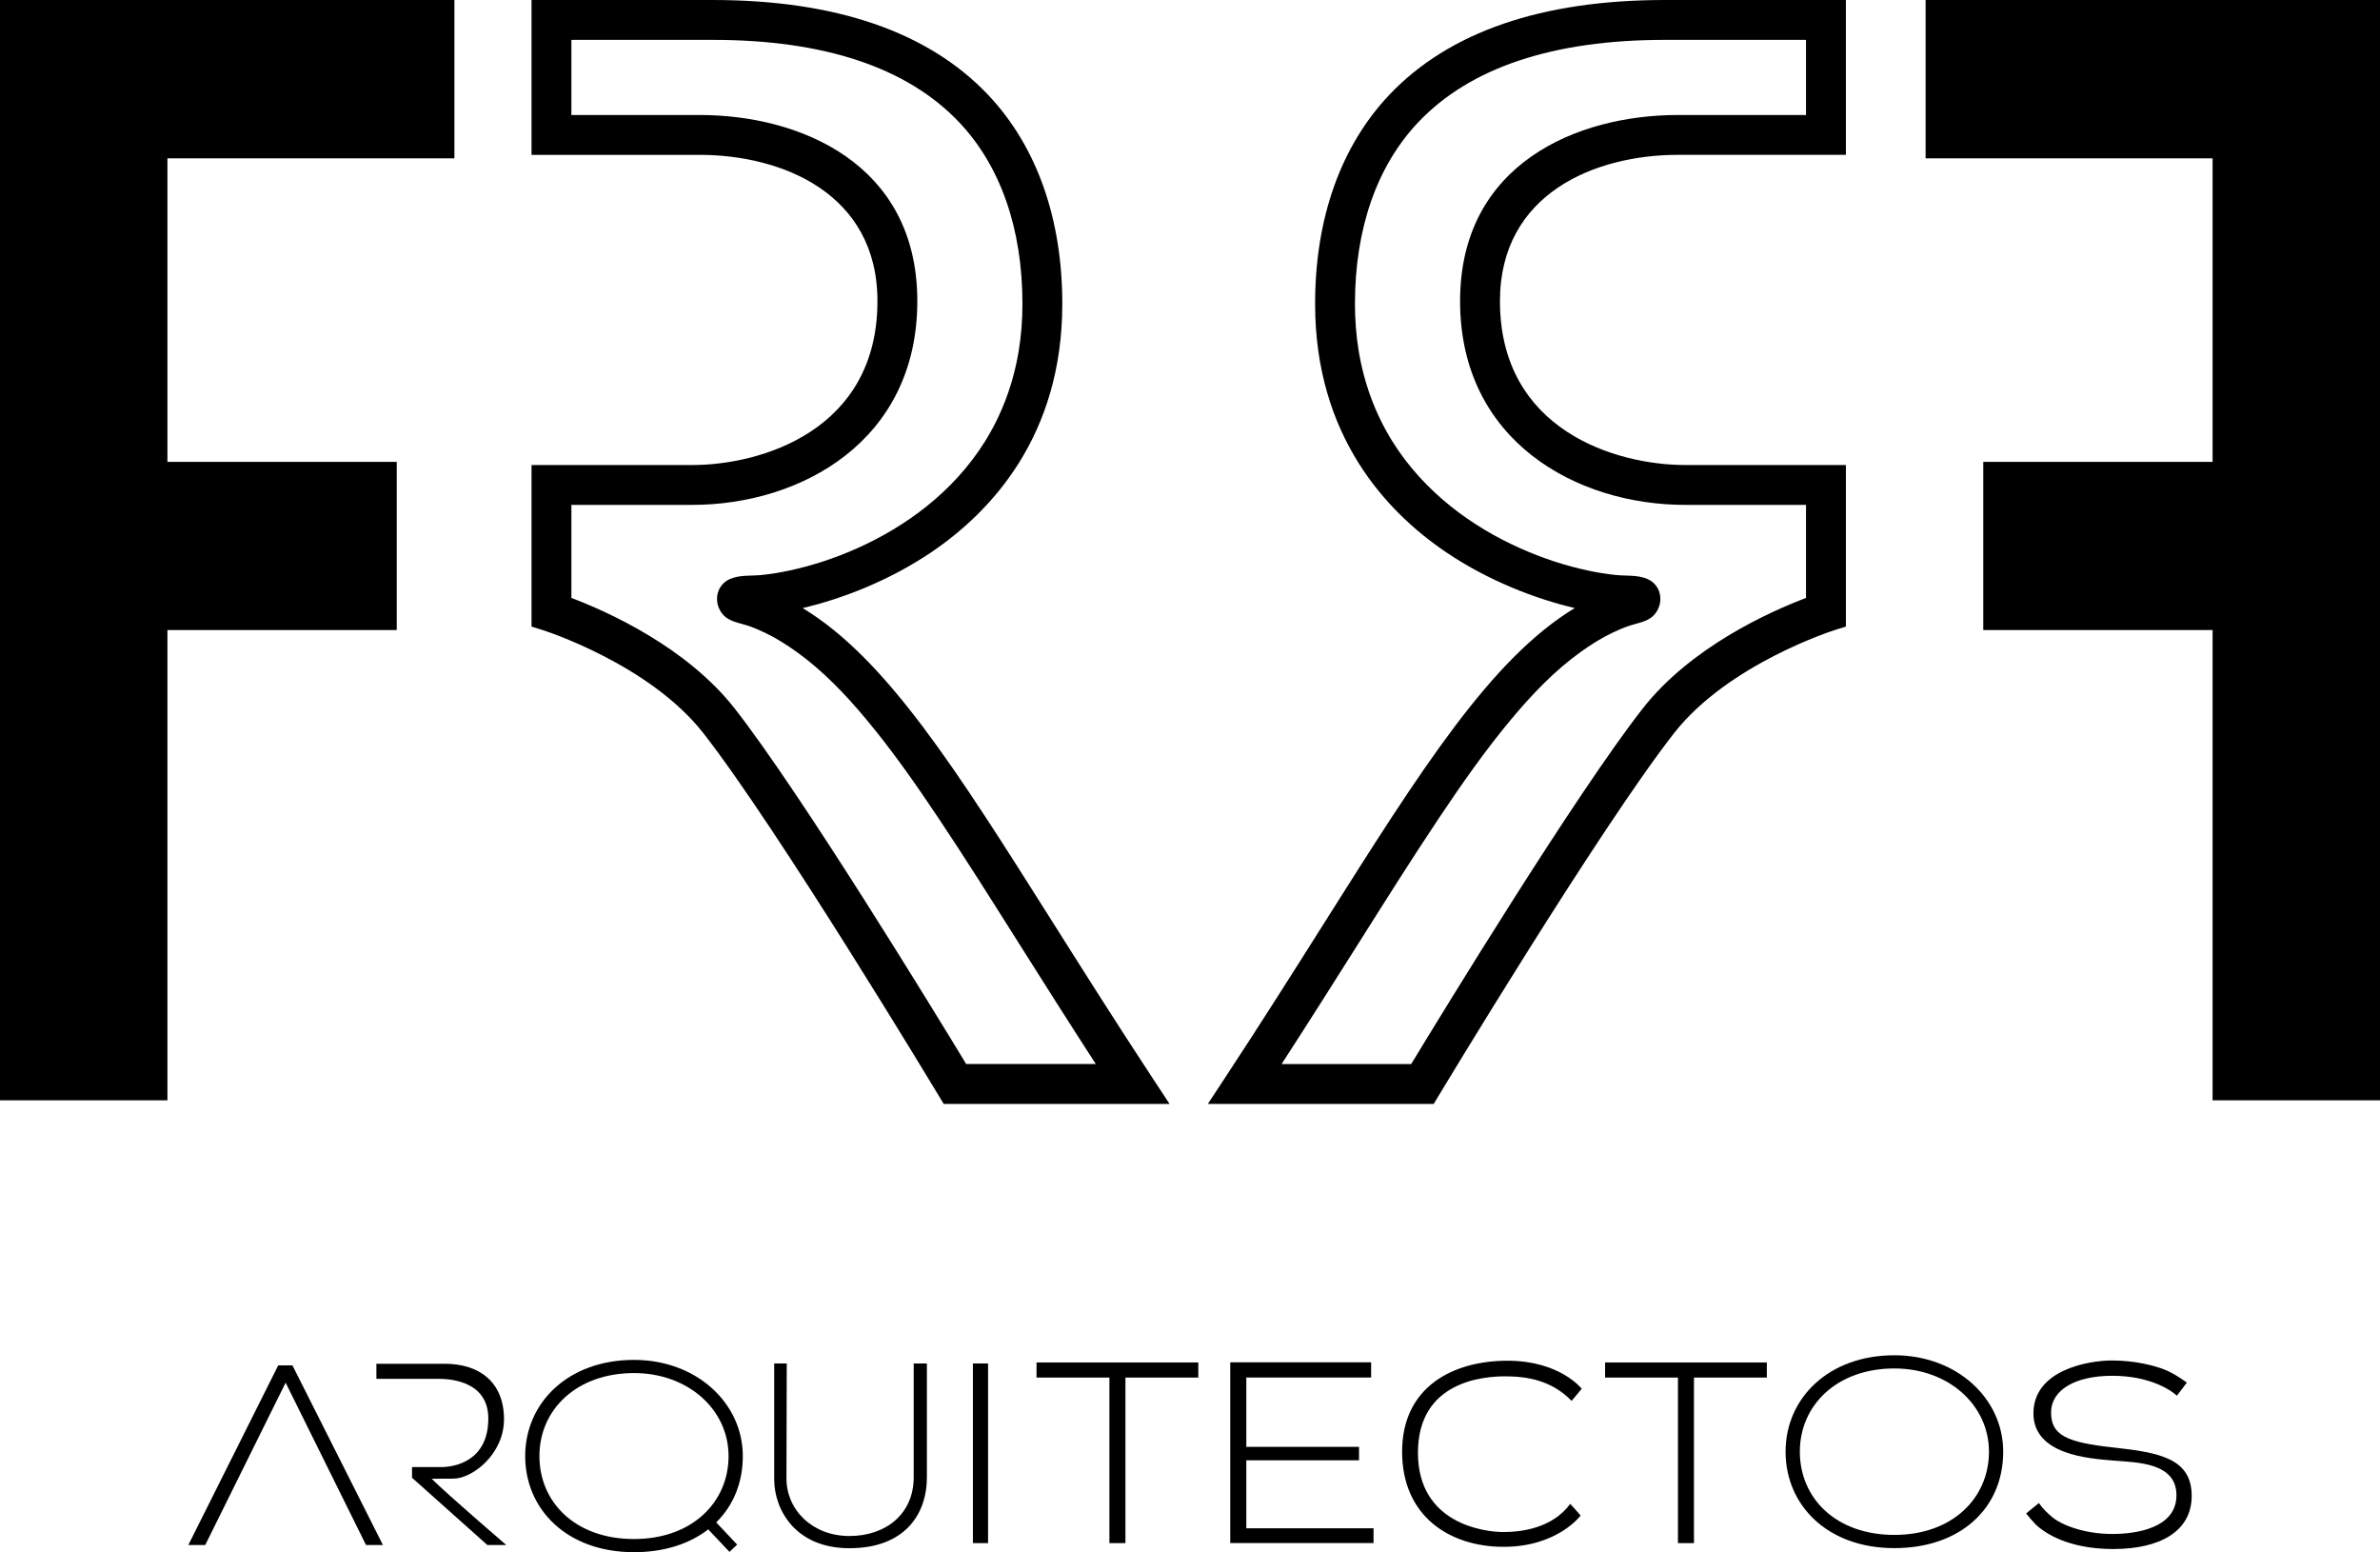
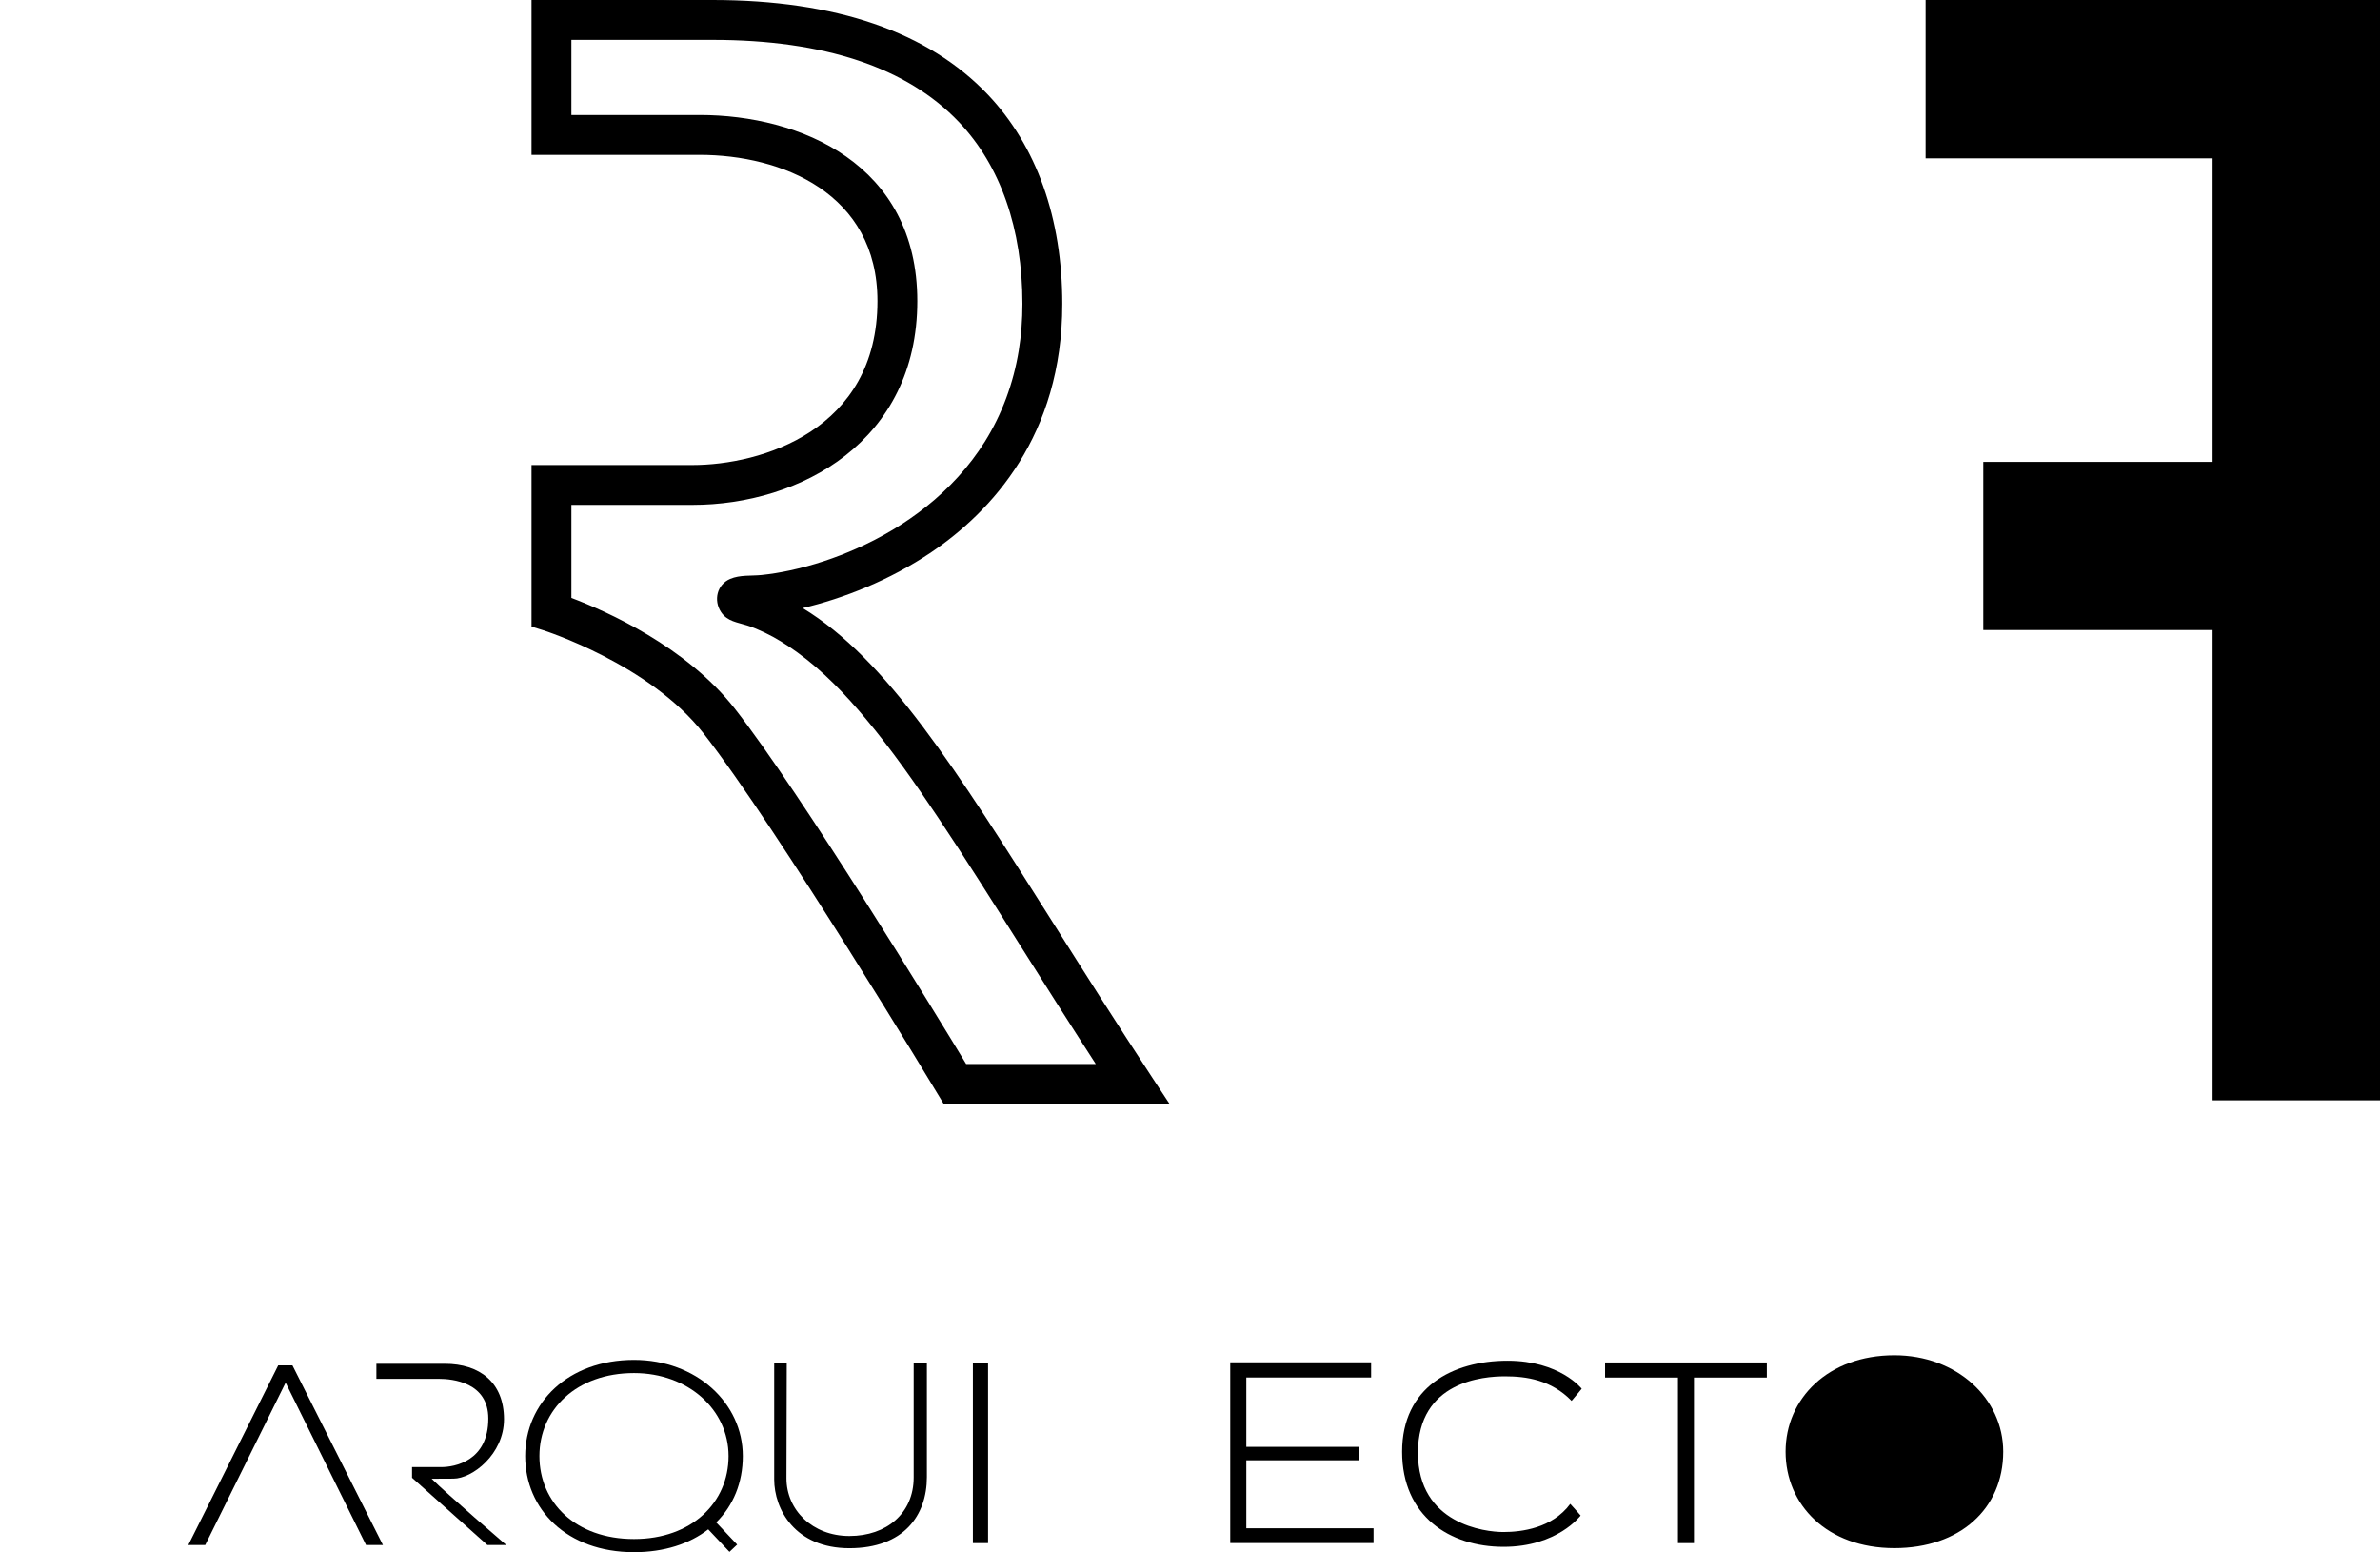
<svg xmlns="http://www.w3.org/2000/svg" id="Layer_2" viewBox="0 0 597.086 389.347">
  <g id="Correccion_MD">
    <polygon points="96.07 387.55 73.369 342.49 69.796 342.49 47.244 387.55 51.487 387.55 71.657 346.826 91.826 387.55 96.07 387.55" />
    <path d="M94.428,342.084h17.154c8.757,0,14.86,4.668,14.86,13.908,0,8.826-7.99,14.908-12.687,14.908-.211,0-5.269.027-5.466.027,3.734,3.731,18.72,16.623,18.72,16.623h-4.741l-18.895-16.871v-2.682s7.025.006,7.341.006c3.262,0,11.792-1.451,11.792-12.178,0-9.074-8.916-9.963-12.451-9.963h-15.627v-3.779Z" />
    <path d="M232.535,342.009v28.512c0,9.559-5.784,17.83-19.443,17.83s-18.865-9.799-18.865-17.266v-29.076h3.151s-.074,20.965-.074,28.836c0,7.865,6.47,14.443,15.795,14.443s16.122-5.691,16.122-14.69v-28.59h3.313Z" />
    <rect x="244.077" y="342.009" width="3.807" height="45.06" />
-     <polygon points="300.626 341.755 260.042 341.755 260.042 345.546 278.325 345.546 278.325 387.07 282.344 387.07 282.344 345.546 300.626 345.546 300.626 341.755" />
    <polygon points="443.257 341.755 402.678 341.755 402.678 345.546 420.96 345.546 420.96 387.07 424.975 387.07 424.975 345.546 443.257 345.546 443.257 341.755" />
    <polygon points="308.641 341.72 343.983 341.72 343.983 345.531 312.673 345.531 312.673 362.925 340.947 362.925 340.947 366.298 312.673 366.298 312.673 383.353 344.59 383.353 344.59 387.056 308.641 387.056 308.641 341.72" />
    <path d="M396.814,348.347s-1.71,2.098-2.539,3.041c-5.116-5.264-11.351-6.152-16.703-6.152-5.359,0-21.843,1.197-21.843,19.162s16.898,19.893,21.425,19.893,12.26-.938,16.787-7.064c.996,1.051,2.598,2.93,2.598,2.93,0,0-5.798,7.844-19.331,7.844s-25.454-7.68-25.454-23.861,12.648-22.824,26.451-22.824c13.144,0,18.61,7.033,18.61,7.033Z" />
-     <path d="M502.557,364.13c0,14.334-10.881,24.199-27.298,24.199-16.888,0-27.299-10.838-27.299-24.199,0-13.35,10.707-24.178,27.299-24.178,15.643,0,27.298,10.828,27.298,24.178ZM475.259,343.259c-14.418,0-23.72,9.209-23.72,20.871,0,11.676,9.04,20.881,23.72,20.881,14.525,0,23.727-9.205,23.727-20.881,0-11.662-10.136-20.871-23.727-20.871Z" />
-     <path d="M548.626,346.812s-2.793-2.106-5.339-3.164c-2.549-1.053-7.53-2.389-13.417-2.389-5.894,0-19.73,2.332-19.73,13.271,0,10.377,13.898,11.32,19.905,11.822,6.013.496,15.974.44,15.974,8.717,0,8.271-10.143,9.707-16.09,9.707-7.287,0-12.871-2.379-15.058-4.209-2.626-2.209-3.338-3.559-3.338-3.559l-3.218,2.609s2.003,2.607,3.338,3.611c1.339,1,6.797,5.326,18.516,5.326s19.672-4.443,19.672-13.32c0-9.27-7.772-10.879-19.672-12.156-11.898-1.281-15.601-3.166-15.601-8.775,0-5.6,5.951-9.205,15.361-9.205s14.689,3.606,16.206,4.988c.729-.943,2.49-3.275,2.49-3.275Z" />
+     <path d="M502.557,364.13c0,14.334-10.881,24.199-27.298,24.199-16.888,0-27.299-10.838-27.299-24.199,0-13.35,10.707-24.178,27.299-24.178,15.643,0,27.298,10.828,27.298,24.178ZM475.259,343.259Z" />
    <path d="M186.353,365.238c0-13.32-11.658-24.125-27.296-24.125-16.595,0-27.3,10.805-27.3,24.125,0,13.307,10.407,24.109,27.3,24.109,7.555,0,13.933-2.084,18.62-5.725l5.329,5.643,1.93-1.824-5.255-5.564c4.261-4.191,6.672-9.922,6.672-16.639ZM135.33,365.238c0-11.649,9.304-20.82,23.727-20.82,13.591,0,23.722,9.172,23.722,20.82,0,11.627-9.199,20.809-23.722,20.809-14.682,0-23.727-9.182-23.727-20.809Z" />
    <polygon points="555.085 276 555.085 158.04 497.555 158.04 497.555 115.857 555.085 115.857 555.085 39.718 483.086 39.718 483.086 0 597.086 0 597.086 276 555.085 276" />
-     <path d="M459.087,0h-41.422c-30.878,0-54.118,7.988-69.075,23.743-12.208,12.86-18.661,31.005-18.661,52.472,0,33.124,17.864,52.16,32.851,62.297,10.445,7.065,22.229,11.65,32.284,14.016-21.012,12.729-38.447,40.346-62.721,78.792-7.453,11.805-15.901,25.186-25.242,39.38l-4.079,6.199h56.667l1.166-1.939c.402-.669,40.453-67.197,59.149-91.087,13.599-17.346,40.011-25.742,40.276-25.825l2.808-.876v-40.527h-40.336c-17.252,0-46.449-8.66-46.449-41.116,0-27.077,24.036-36.685,44.618-36.685h42.167V0h-4ZM453.087,28.846h-32.167c-25.195,0-54.618,12.227-54.618,46.685,0,35.12,29.262,51.116,56.449,51.116h30.336v23.339c-8.943,3.386-28.819,12.24-40.956,27.722-16.823,21.497-50.478,76.641-58.089,89.192h-32.518c7.012-10.82,13.467-21.043,19.27-30.234,6.699-10.611,13.374-21.243,20.352-31.674,5.659-8.459,11.512-16.827,18.042-24.643,5.159-6.175,10.791-12.087,17.347-16.798,2.569-1.846,5.259-3.547,8.123-4.901,1.376-.651,2.829-1.278,4.272-1.745,2.473-.801,5.04-1.002,6.611-3.377,1.946-2.942,1.025-6.91-2.305-8.321-2.462-1.043-5.255-.709-7.853-.972-2.38-.24-4.743-.638-7.081-1.139-5.765-1.237-11.399-3.114-16.784-5.509-6.212-2.763-12.118-6.249-17.44-10.487-5.744-4.574-10.785-10.04-14.69-16.269-4.359-6.954-7.209-14.764-8.532-22.856-.635-3.885-.928-7.822-.928-11.757,0-18.857,5.503-34.621,15.914-45.587,12.994-13.688,33.794-20.628,61.822-20.628h35.422v18.846Z" />
-     <polygon points="42.002 276 42.002 158.04 99.531 158.04 99.531 115.857 42.002 115.857 42.002 39.718 114 39.718 114 0 0 0 0 276 42.002 276" />
    <path d="M133.347,0v4s0,30.846,0,30.846v4h4s38.167,0,38.167,0c20.583,0,44.618,9.608,44.618,36.685,0,32.456-29.197,41.116-46.449,41.116h-36.336s-4,0-4,0v4s0,33.585,0,33.585v2.942s2.808.876,2.808.876c.265.083,26.677,8.479,40.276,25.825,18.696,23.89,58.746,90.418,59.149,91.087l1.166,1.939h2.262s46.984,0,46.984,0h7.421s-4.079-6.199-4.079-6.199c-9.341-14.195-17.789-27.575-25.242-39.38-24.274-38.446-41.709-66.063-62.721-78.792,10.055-2.367,21.839-6.952,32.284-14.016,14.986-10.137,32.851-29.173,32.851-62.297,0-21.468-6.453-39.612-18.661-52.472C232.887,7.988,209.647,0,178.769,0h-41.422s-4,0-4,0ZM143.348,10h35.422c28.028,0,48.828,6.94,61.822,20.628,10.411,10.967,15.914,26.73,15.914,45.587,0,3.935-.293,7.873-.928,11.757-1.323,8.092-4.173,15.902-8.532,22.856-3.905,6.229-8.945,11.695-14.69,16.269-5.322,4.238-11.229,7.724-17.44,10.487-5.385,2.396-11.019,4.272-16.784,5.509-2.338.502-4.702.899-7.081,1.139-2.598.263-5.392-.071-7.853.972-3.329,1.411-4.25,5.379-2.305,8.321,1.571,2.376,4.138,2.577,6.611,3.377,1.443.467,2.896,1.094,4.272,1.745,2.864,1.354,5.553,3.055,8.123,4.901,6.556,4.711,12.188,10.624,17.347,16.798,6.53,7.815,12.383,16.184,18.042,24.643,6.978,10.431,13.653,21.063,20.352,31.674,5.804,9.191,12.259,19.414,19.27,30.234h-32.518c-7.61-12.552-41.266-67.695-58.089-89.192-12.137-15.481-32.013-24.336-40.956-27.722v-23.339s30.336,0,30.336,0c27.187,0,56.449-15.996,56.449-51.116,0-34.459-29.423-46.685-54.618-46.685h-32.167s0-18.846,0-18.846Z" />
  </g>
</svg>